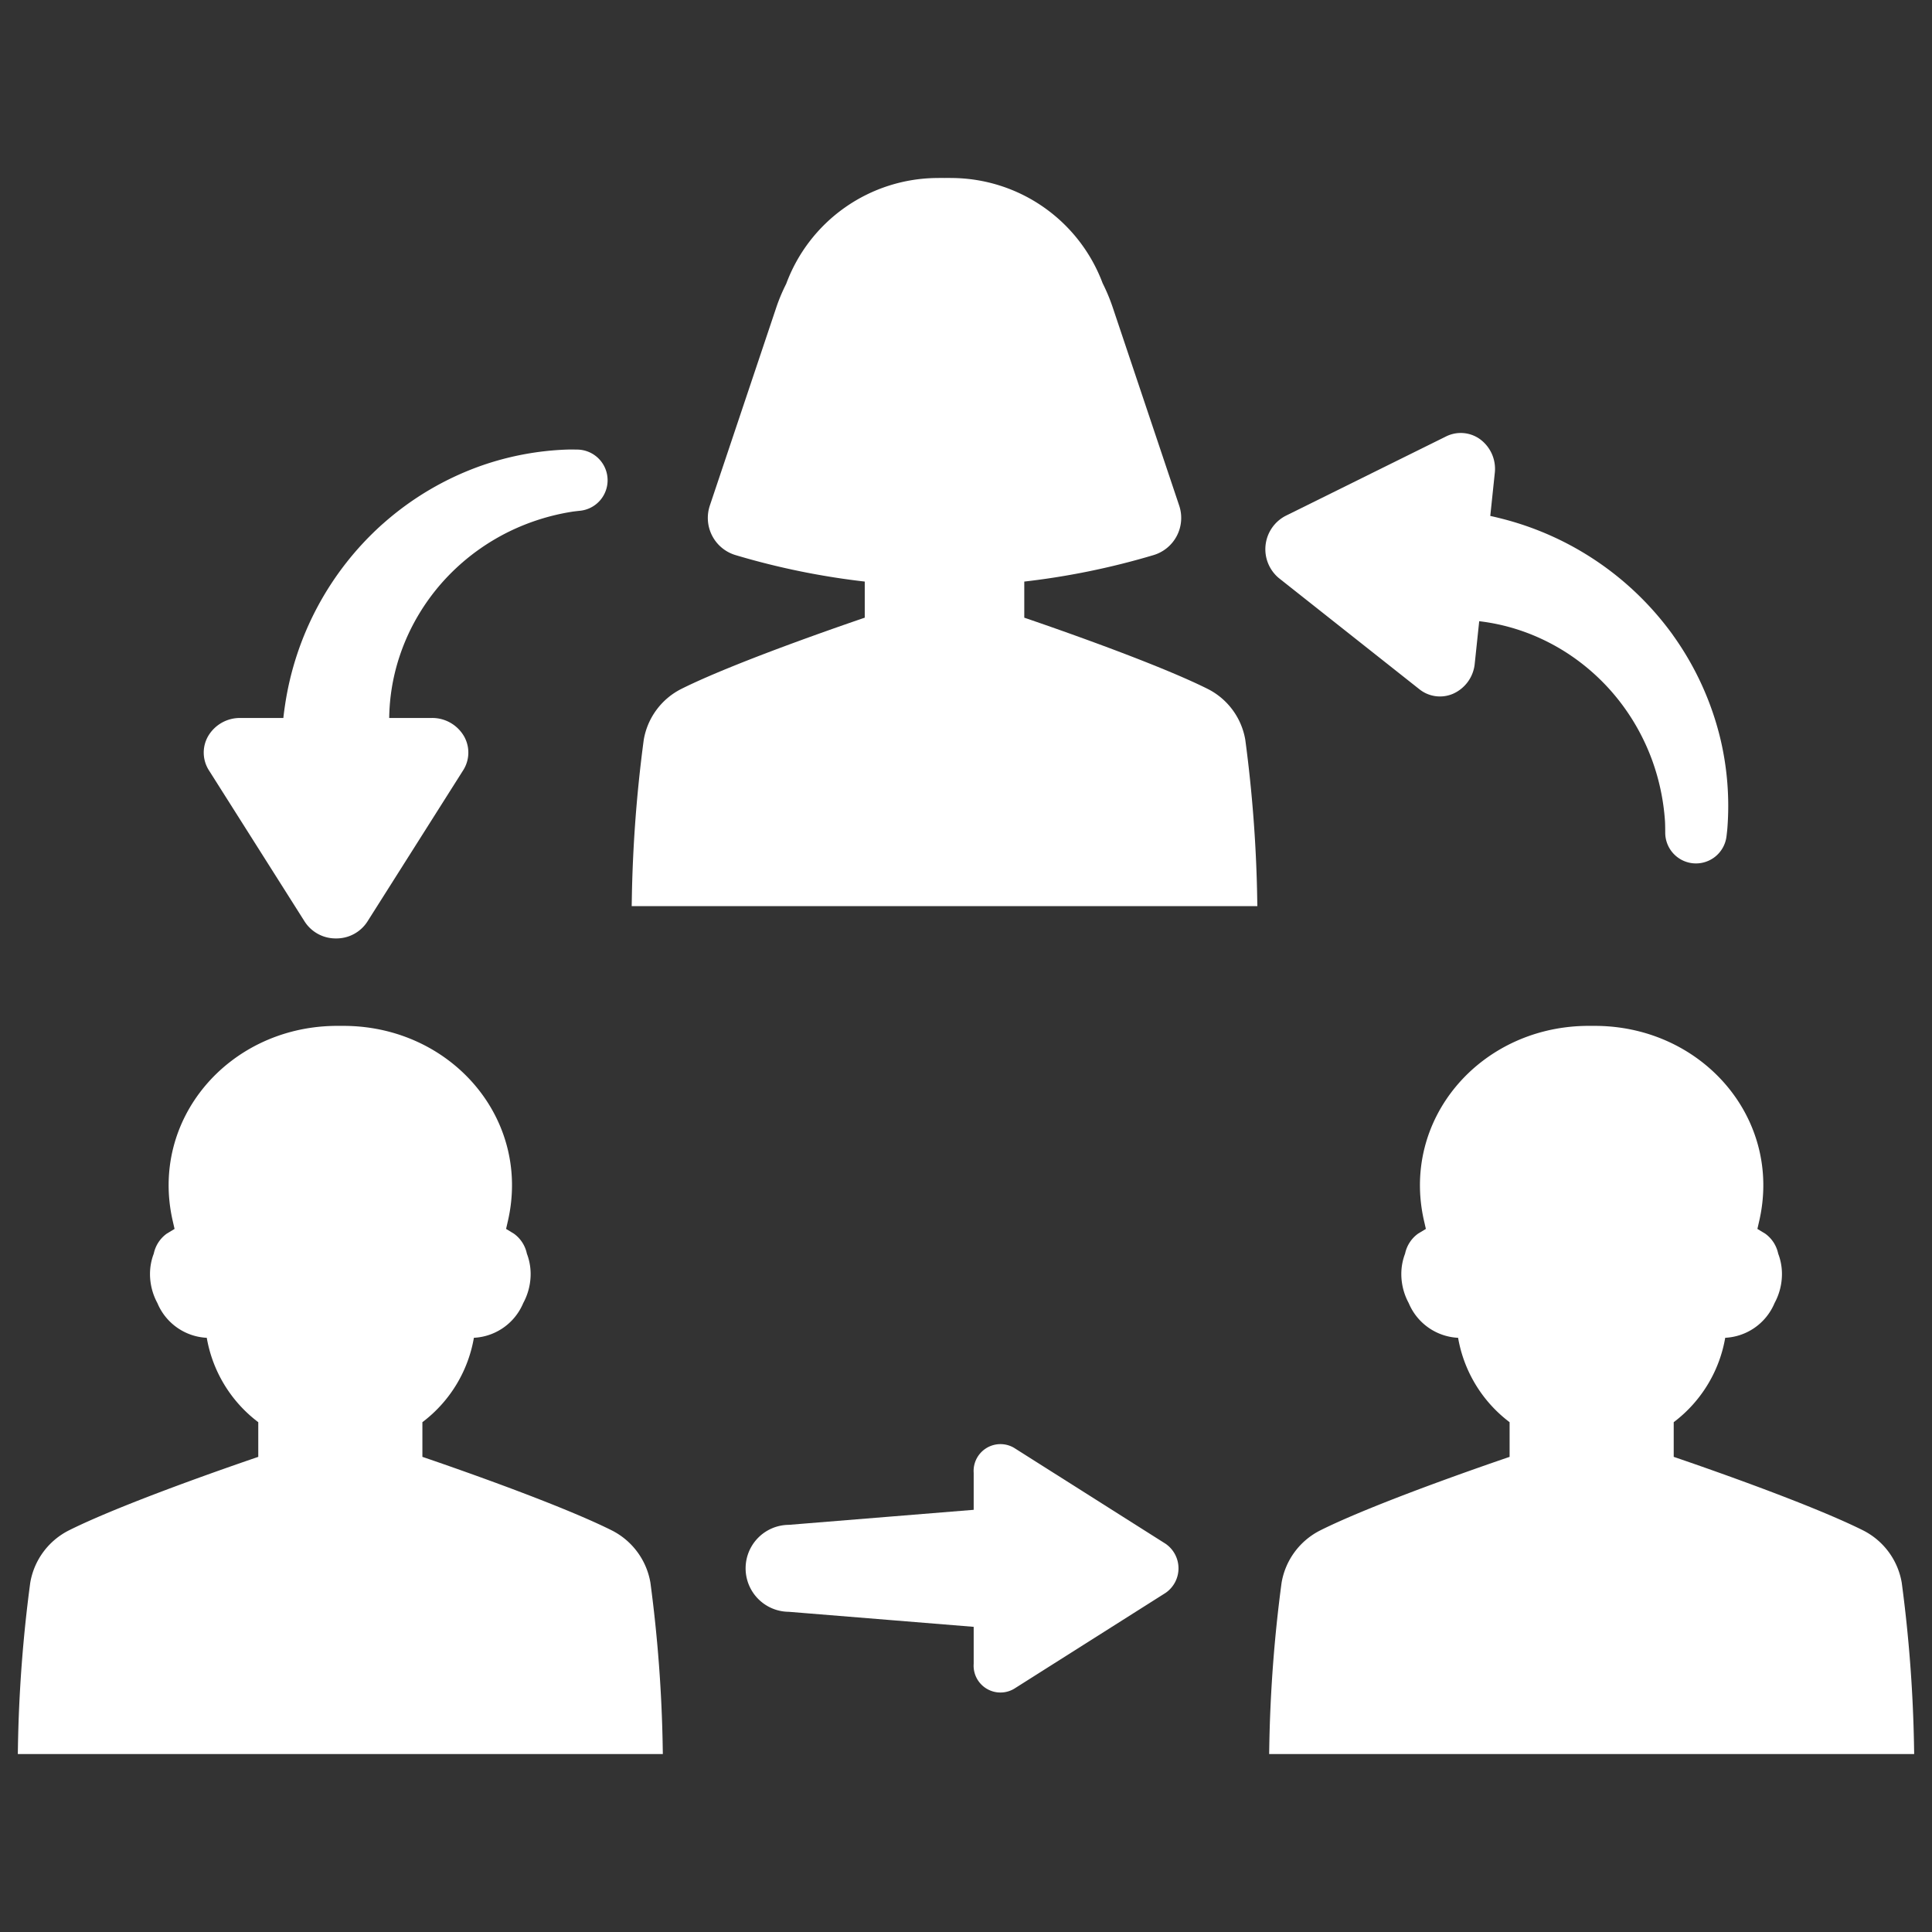
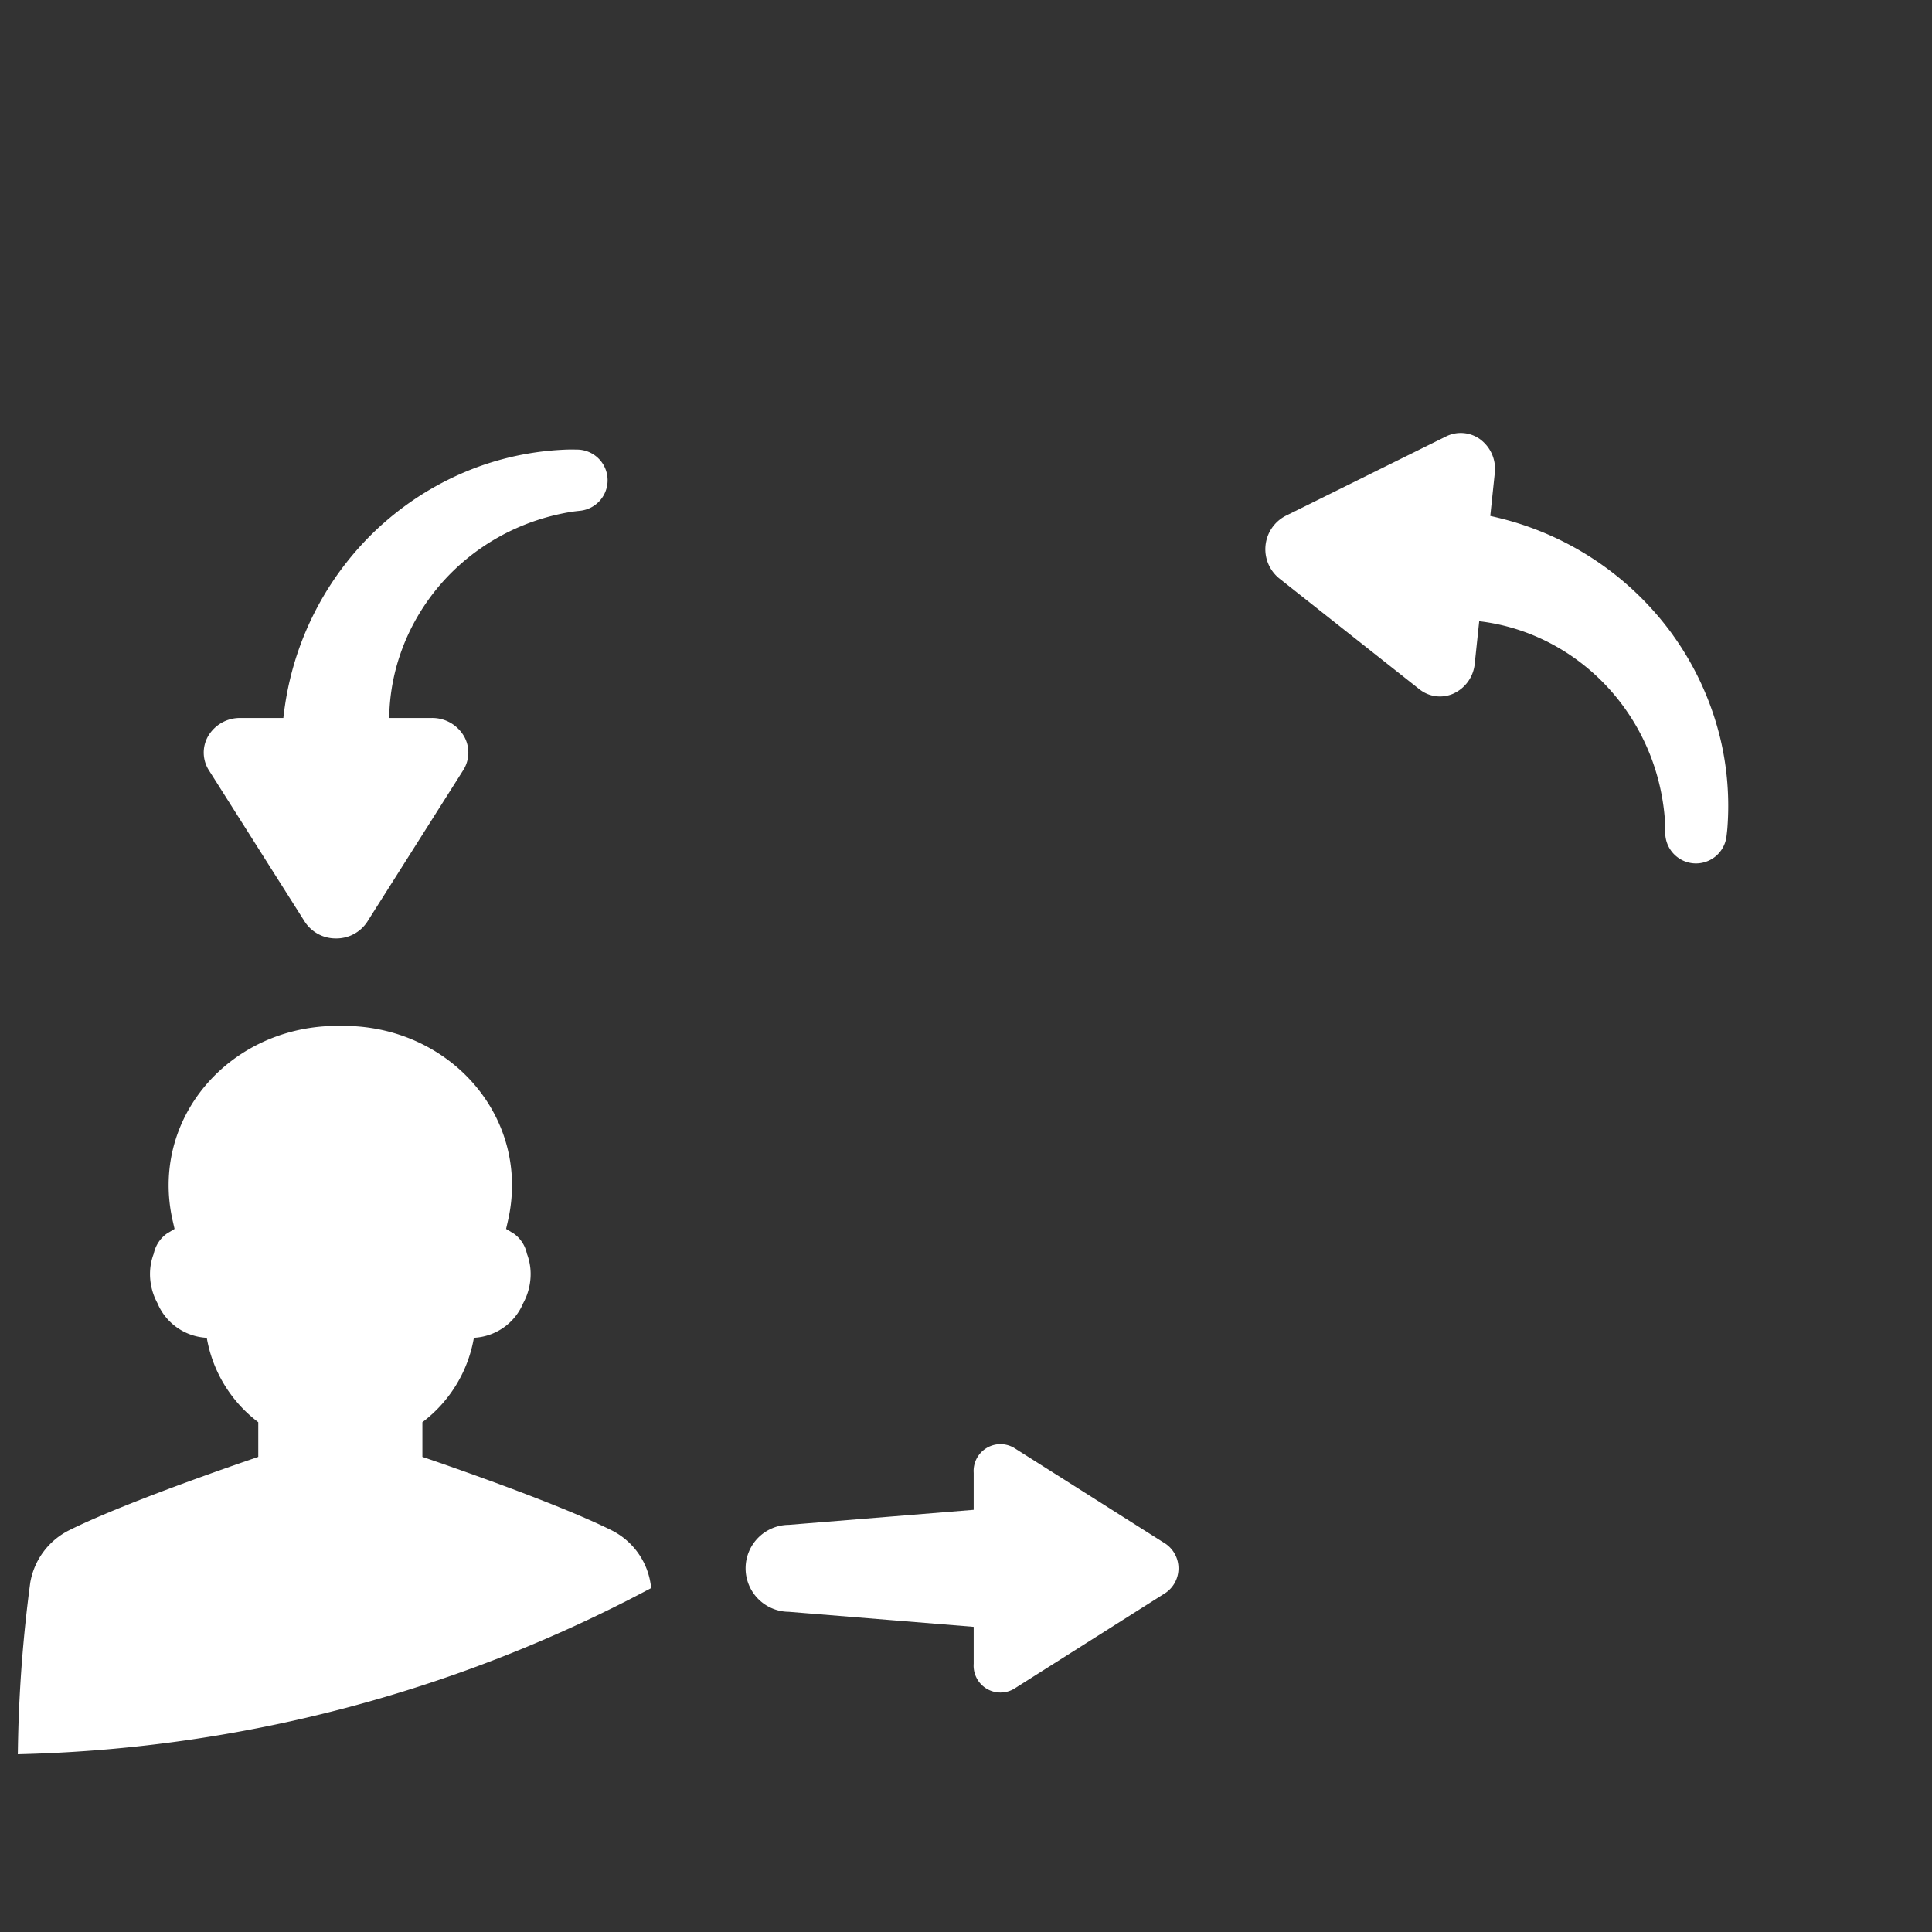
<svg xmlns="http://www.w3.org/2000/svg" id="master-artboard" viewBox="0 0 64 64" width="64px" height="64px" version="1.1" style="shape-rendering:geometricPrecision; text-rendering:geometricPrecision; image-rendering:optimizeQuality; fill-rule:evenodd; clip-rule:evenodd">
  <rect x="0" y="0" width="64" height="64" fill="#333333" stroke="none" />
  <g transform="matrix(0.5, 0, 0, 0.5, 0, 0)">
    <title>b</title>
    <path class="cls-1" d="M113.498,49.081a19.17,19.17,0,0,0-3.042-6.674c-.021-.031-.041-.061-.064-.093A19.559,19.559,0,0,0,99.394,34.853c-.4-.104-.803-.195-1.204-.272l.345-3.284a1.937,1.937,0,0,0-.79-1.806,1.683,1.683,0,0,0-1.731-.121L85.391,34.627a1.992,1.992,0,0,0-.345,3.287l9.295,7.352a1.683,1.683,0,0,0,1.72.242,1.937,1.937,0,0,0,1.148-1.602l.347-3.296a14.004,14.004,0,0,1,4.713,1.233,14.362,14.362,0,0,1,2.682,1.603A14.697,14.697,0,0,1,106.864,45.175a14.874,14.874,0,0,1,2.204,3.096,15.05,15.05,0,0,1,.844,1.88,15.22,15.22,0,0,1,.894,4.184c.014.193.019.505.02.834a1.538,1.538,0,0,0,1.376,1.527h0a1.538,1.538,0,0,0,1.686-1.342c.027-.216.048-.409.058-.54A18.752,18.752,0,0,0,113.498,49.081Z" style="fill: rgb(255, 255, 255); stroke: rgb(255, 255, 255); stroke-width: 1; fill-opacity: 1;" />
    <path class="cls-1" d="M32.046,31.327A19.166,19.166,0,0,0,25.727,35.051c-.029.024-.056.048-.086.074a19.555,19.555,0,0,0-6.27,11.717c-.062.409-.11.819-.145,1.226H15.924a1.937,1.937,0,0,0-1.714.975,1.682,1.682,0,0,0,.06,1.735l6.34,10.015a1.937,1.937,0,0,0,1.653.88h0a1.937,1.937,0,0,0,1.653-.88L30.256,50.778a1.683,1.683,0,0,0,.061-1.736,1.937,1.937,0,0,0-1.714-.975H25.289a13.992,13.992,0,0,1,.734-4.816,14.357,14.357,0,0,1,1.314-2.835,14.7,14.7,0,0,1,1.519-2.084A14.87,14.87,0,0,1,31.704,35.817a15.052,15.052,0,0,1,1.781-1.036,15.256,15.256,0,0,1,4.332-1.371c.133-.021.339-.045.568-.069a1.531,1.531,0,0,0,1.37-1.523h0A1.532,1.532,0,0,0,38.25,30.286c-.276-.005-.528-.006-.693 0A18.745,18.745,0,0,0,32.046,31.327Z" style="fill: rgb(255, 255, 255); stroke: rgb(255, 255, 255); stroke-width: 1; fill-opacity: 1;" />
    <path class="cls-1" d="M76.937,102.689,66.924,96.35a1.278,1.278,0,0,0-1.915,1.216V100.49l-12.73,1.035a2.38,2.38,0,0,0,0,4.761l12.73,1.035v2.924a1.278,1.278,0,0,0,1.915,1.216l10.014-6.339A1.475,1.475,0,0,0,76.937,102.689Z" style="fill: rgb(255, 255, 255); stroke: rgb(255, 255, 255); stroke-width: 1; fill-opacity: 1;" />
-     <path class="cls-2" d="M42.598,104.936a4.279,4.279,0,0,0-2.306-3.105c-4.009-1.999-12.807-4.952-12.807-4.952v-2.905l.245-.185a8.405,8.405,0,0,0,3.191-5.342l.049-.31h.239a3.247,3.247,0,0,0,3.005-2.021,3.536,3.536,0,0,0,.442-1.713,3.253,3.253,0,0,0-.231-1.204,1.68,1.68,0,0,0-.652-1.047l-.812-.493.202-.881c1.466-6.392-3.486-12.15-10.135-12.308-.162-.003-.322-.005-.481-.002-.159-.003-.319-.002-.481.002-6.649.159-11.601,5.916-10.135,12.308l.202.881-.812.493a1.68,1.68,0,0,0-.652,1.047,3.253,3.253,0,0,0-.231,1.204,3.536,3.536,0,0,0,.442,1.713A3.247,3.247,0,0,0,13.887,88.138h.239l.049.31a8.405,8.405,0,0,0,3.191,5.342l.245.185v2.905S8.814,99.832,4.804,101.831a4.279,4.279,0,0,0-2.306,3.105,93.16,93.16,0,0,0-.809,10.773h41.717A93.16,93.16,0,0,0,42.598,104.936Z" style="fill: rgb(255, 255, 255); stroke: rgb(255, 255, 255); stroke-width: 1; fill-opacity: 1;" />
-     <path class="cls-2" d="M125.501,104.936a4.279,4.279,0,0,0-2.306-3.105c-4.009-1.999-12.807-4.952-12.807-4.952v-2.905l.245-.185a8.405,8.405,0,0,0,3.191-5.342l.049-.31h.239a3.247,3.247,0,0,0,3.005-2.021,3.536,3.536,0,0,0,.442-1.713,3.253,3.253,0,0,0-.231-1.204,1.68,1.68,0,0,0-.652-1.047l-.812-.493.202-.881c1.466-6.392-3.486-12.15-10.135-12.308-.162-.003-.322-.005-.481-.002-.159-.003-.319-.002-.481.002-6.649.159-11.601,5.916-10.135,12.308l.202.881-.812.493a1.68,1.68,0,0,0-.652,1.047,3.253,3.253,0,0,0-.231,1.204,3.536,3.536,0,0,0,.442,1.713A3.247,3.247,0,0,0,96.791,88.138h.239l.049.31a8.405,8.405,0,0,0,3.191,5.342l.245.185v2.905s-8.798,2.953-12.807,4.952a4.279,4.279,0,0,0-2.306,3.105,93.16,93.16,0,0,0-.809,10.773h41.717A93.16,93.16,0,0,0,125.501,104.936Z" style="fill: rgb(255, 255, 255); stroke: rgb(255, 255, 255); stroke-width: 1; fill-opacity: 1;" />
-     <path class="cls-2" d="M82.01,49.092a4.147,4.147,0,0,0-2.235-3.01c-3.886-1.938-12.414-4.8-12.414-4.8V38.073s.138-.005.311-.024a49.132,49.132,0,0,0,8.598-1.748,2.07,2.07,0,0,0,1.382-2.641L73.244,20.517a11.903,11.903,0,0,0-.651-1.553,10.236,10.236,0,0,0-9.55-6.671c-.157-.003-.312-.004-.466-.001-.154-.003-.309-.002-.466.001a10.233,10.233,0,0,0-9.565,6.714,11.251,11.251,0,0,0-.637,1.509L47.501,33.659a2.071,2.071,0,0,0,1.382,2.641,49.172,49.172,0,0,0,8.604,1.749c.164.018.305.024.305.024v3.209S49.265,44.144,45.379,46.082a4.147,4.147,0,0,0-2.235,3.01A90.296,90.296,0,0,0,42.36,59.533h40.434A90.298,90.298,0,0,0,82.01,49.092Z" style="fill: rgb(255, 255, 255); stroke: rgb(255, 255, 255); stroke-width: 1; fill-opacity: 1;" />
+     <path class="cls-2" d="M42.598,104.936a4.279,4.279,0,0,0-2.306-3.105c-4.009-1.999-12.807-4.952-12.807-4.952v-2.905l.245-.185a8.405,8.405,0,0,0,3.191-5.342l.049-.31h.239a3.247,3.247,0,0,0,3.005-2.021,3.536,3.536,0,0,0,.442-1.713,3.253,3.253,0,0,0-.231-1.204,1.68,1.68,0,0,0-.652-1.047l-.812-.493.202-.881c1.466-6.392-3.486-12.15-10.135-12.308-.162-.003-.322-.005-.481-.002-.159-.003-.319-.002-.481.002-6.649.159-11.601,5.916-10.135,12.308l.202.881-.812.493a1.68,1.68,0,0,0-.652,1.047,3.253,3.253,0,0,0-.231,1.204,3.536,3.536,0,0,0,.442,1.713A3.247,3.247,0,0,0,13.887,88.138h.239l.049.31a8.405,8.405,0,0,0,3.191,5.342l.245.185v2.905S8.814,99.832,4.804,101.831a4.279,4.279,0,0,0-2.306,3.105,93.16,93.16,0,0,0-.809,10.773A93.16,93.16,0,0,0,42.598,104.936Z" style="fill: rgb(255, 255, 255); stroke: rgb(255, 255, 255); stroke-width: 1; fill-opacity: 1;" />
  </g>
</svg>